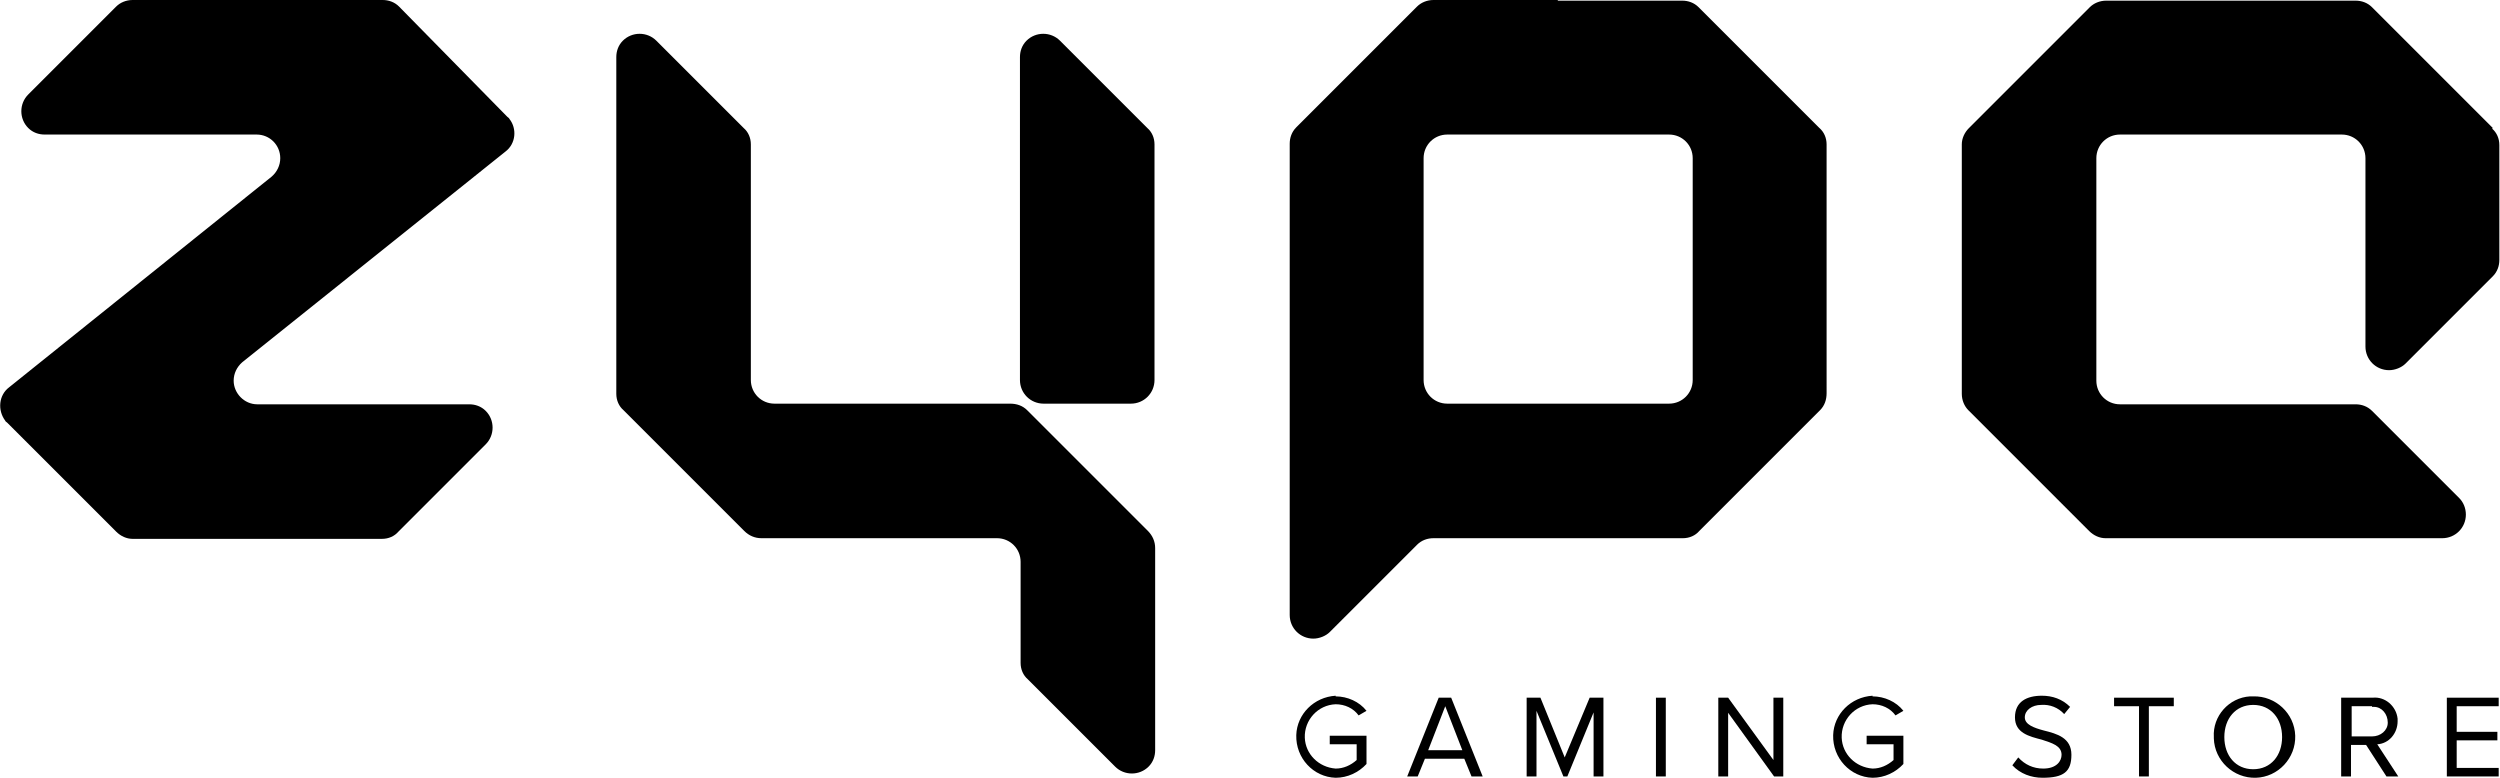
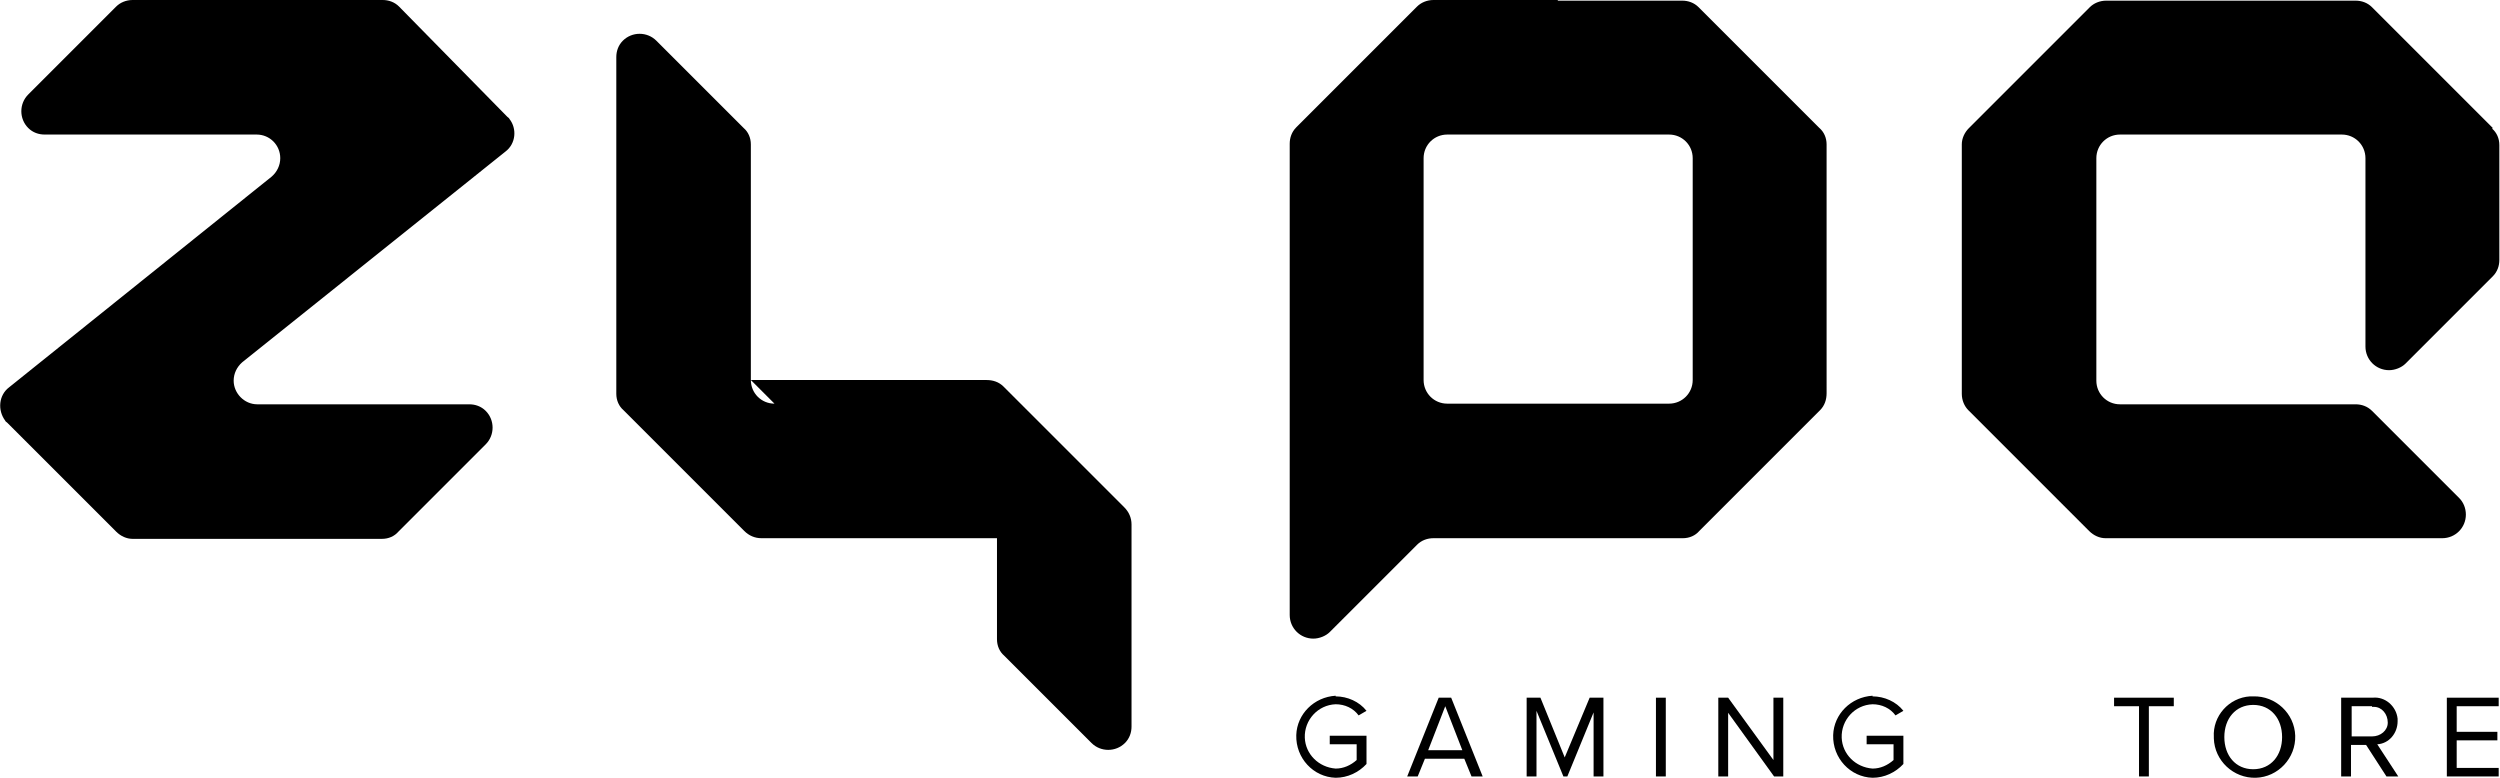
<svg xmlns="http://www.w3.org/2000/svg" id="Layer_1" viewBox="0 0 380.9 118.5">
  <g id="Capa_2">
    <g id="Layer_11" data-name="Layer_1">
      <path d="M60.8,1c-.7-.7-1.6-1-2.5-1H20.2c-1,0-1.9.4-2.5,1L4.3,14.4c-1.4,1.4-1.4,3.7,0,5.1.7.7,1.6,1,2.5,1h32.3c2,0,3.6,1.6,3.6,3.6,0,1.1-.5,2.1-1.3,2.8L1.4,59c-1.6,1.2-1.8,3.5-.6,5.1,0,.1.2.2.3.3l16.6,16.6c.7.7,1.6,1.1,2.5,1.1h38c1,0,1.9-.4,2.5-1.1l13.3-13.3c1.4-1.4,1.4-3.7,0-5.1-.7-.7-1.6-1-2.5-1h-32.3c-2,0-3.6-1.7-3.6-3.6,0-1.1.5-2.1,1.3-2.8l40.1-32.1c1.6-1.2,1.8-3.5.6-5,0-.1-.2-.2-.3-.3L60.8,1Z" />
      <path d="M237.4,0h-19c-1,0-1.9.4-2.5,1l-18.4,18.4c-.7.7-1,1.6-1,2.5v71.8c0,2,1.6,3.6,3.6,3.6.9,0,1.9-.4,2.5-1l13.3-13.3c.7-.7,1.6-1,2.5-1h38c1,0,1.9-.4,2.5-1.1l18.4-18.4c.7-.7,1-1.6,1-2.6V22c0-1-.4-1.9-1.1-2.5l-18.4-18.4c-.7-.7-1.6-1-2.5-1h-19ZM257.9,41v16.9c0,2-1.6,3.6-3.6,3.6h-33.8c-2,0-3.6-1.6-3.6-3.6V24.1c0-2,1.6-3.6,3.6-3.6h33.8c2,0,3.6,1.6,3.6,3.6v16.9Z" />
      <path d="M379.8,19.5l-18.4-18.4c-.7-.7-1.6-1-2.5-1h-38c-1,0-1.9.4-2.5,1l-18.4,18.4c-.7.7-1.1,1.6-1.1,2.5v38c0,1,.4,1.9,1,2.5l18.4,18.4c.7.7,1.6,1.1,2.5,1.1h51.3c2,0,3.6-1.6,3.6-3.6,0-1-.4-1.9-1-2.5l-13.3-13.3c-.7-.7-1.6-1-2.5-1h-35.9c-2,0-3.6-1.6-3.6-3.6h0V24.1c0-2,1.6-3.6,3.6-3.6h33.8c2,0,3.6,1.6,3.6,3.6v28.7c0,2,1.6,3.6,3.6,3.6.9,0,1.9-.4,2.5-1l13.3-13.3c.7-.7,1-1.6,1-2.5v-17.5c0-1-.4-1.9-1.1-2.5Z" />
-       <path d="M155.4,20.5v37.4c0,2,1.6,3.6,3.6,3.6h13.3c2,0,3.6-1.6,3.6-3.6V22c0-1-.4-1.9-1.1-2.5l-13.3-13.3c-1.4-1.4-3.7-1.4-5.1,0-.7.7-1,1.6-1,2.5v11.8Z" />
-       <path d="M118,61.5c-2,0-3.6-1.6-3.6-3.6V22c0-1-.4-1.9-1.1-2.5l-13.3-13.3c-1.4-1.4-3.7-1.4-5.1,0-.7.7-1,1.6-1,2.5v51.3c0,1,.4,1.9,1.1,2.5l18.4,18.4c.7.7,1.6,1.1,2.6,1.1h35.9c2,0,3.6,1.6,3.6,3.6v15.4c0,1,.4,1.9,1.1,2.5l13.3,13.3c1.4,1.4,3.7,1.4,5.1,0,.7-.7,1-1.6,1-2.5v-30.8c0-1-.4-1.9-1.1-2.6l-18.4-18.4c-.7-.7-1.6-1-2.6-1h-35.9Z" />
+       <path d="M118,61.5c-2,0-3.6-1.6-3.6-3.6V22c0-1-.4-1.9-1.1-2.5l-13.3-13.3c-1.4-1.4-3.7-1.4-5.1,0-.7.7-1,1.6-1,2.5v51.3c0,1,.4,1.9,1.1,2.5l18.4,18.4c.7.7,1.6,1.1,2.6,1.1h35.9v15.4c0,1,.4,1.9,1.1,2.5l13.3,13.3c1.4,1.4,3.7,1.4,5.1,0,.7-.7,1-1.6,1-2.5v-30.8c0-1-.4-1.9-1.1-2.6l-18.4-18.4c-.7-.7-1.6-1-2.6-1h-35.9Z" />
      <path d="M203.5,106.1c1.8,0,3.6.8,4.7,2.2l-1.2.7c-.8-1.1-2.1-1.7-3.5-1.7-2.7.1-4.8,2.4-4.7,5.1.1,2.5,2.1,4.5,4.7,4.7,1.2,0,2.3-.5,3.2-1.3v-2.4h-4.1v-1.3h5.6v4.3c-1.2,1.3-2.9,2.1-4.7,2.1-3.4-.1-6.1-3-6-6.5.1-3.2,2.7-5.8,6-6Z" />
      <path d="M223.2,115.6h-6.1l-1.1,2.7h-1.6l4.8-12h1.9l4.8,12h-1.7l-1.1-2.7ZM217.6,114.3h5.2l-2.6-6.7-2.6,6.7Z" />
      <path d="M242.9,108.3l-4.1,10h-.6l-4.1-10v10h-1.5v-12h2.1l3.7,9.1,3.8-9.1h2.1v12h-1.5v-10Z" />
      <path d="M252.3,106.3h1.5v12h-1.5v-12Z" />
      <path d="M263.3,108.6v9.7h-1.5v-12h1.5l6.9,9.5v-9.5h1.5v12h-1.4l-7-9.7Z" />
      <path d="M285.3,106.1c1.8,0,3.6.8,4.7,2.2l-1.2.7c-.8-1.1-2.1-1.7-3.5-1.7-2.7.1-4.8,2.4-4.7,5.1.1,2.5,2.1,4.5,4.7,4.7,1.2,0,2.3-.5,3.2-1.3v-2.4h-4.1v-1.3h5.6v4.3c-1.2,1.3-2.9,2.1-4.7,2.1-3.4-.1-6.1-3-6-6.5.1-3.2,2.7-5.8,6-6h0Z" />
-       <path d="M307.5,115.4c1,1.1,2.3,1.7,3.8,1.7,2.1,0,2.8-1.2,2.8-2.1,0-1.4-1.5-1.8-3-2.3-1.9-.5-4.1-1-4.1-3.4s1.8-3.3,4.1-3.3c1.6,0,3.1.5,4.3,1.7l-.9,1.1c-.9-1-2.2-1.5-3.5-1.4-1.4,0-2.5.8-2.5,1.9s1.4,1.6,2.9,2c2,.5,4.2,1.1,4.2,3.7s-1.2,3.5-4.4,3.5c-1.7,0-3.4-.6-4.6-1.9l.9-1.2Z" />
      <path d="M325.9,107.6h-3.8v-1.3h9.1v1.3h-3.8v10.7h-1.5v-10.7Z" />
      <path d="M343.3,106.1c3.4-.1,6.3,2.6,6.4,6,.1,3.4-2.6,6.3-6,6.4-3.4.1-6.3-2.6-6.4-6,0,0,0-.1,0-.2-.2-3.2,2.3-6,5.5-6.2.2,0,.3,0,.5,0ZM343.3,107.4c-2.7,0-4.4,2.1-4.4,4.9s1.7,4.9,4.4,4.9,4.4-2.1,4.4-4.9-1.7-4.9-4.4-4.9Z" />
      <path d="M360.6,113.5h-2.4v4.8h-1.5v-12h4.8c1.9-.2,3.6,1.3,3.8,3.2,0,.1,0,.3,0,.4,0,1.8-1.3,3.4-3.1,3.5l3.2,4.9h-1.8l-3.1-4.8ZM361.4,107.6h-3.1v4.6h3.1c1.3,0,2.4-.9,2.4-2.1,0-1.3-.9-2.4-2.1-2.4-.1,0-.2,0-.3,0Z" />
      <path d="M372.8,106.3h7.9v1.3h-6.4v3.9h6.2v1.3h-6.2v4.2h6.4v1.3h-7.9v-12.1Z" />
    </g>
  </g>
</svg>